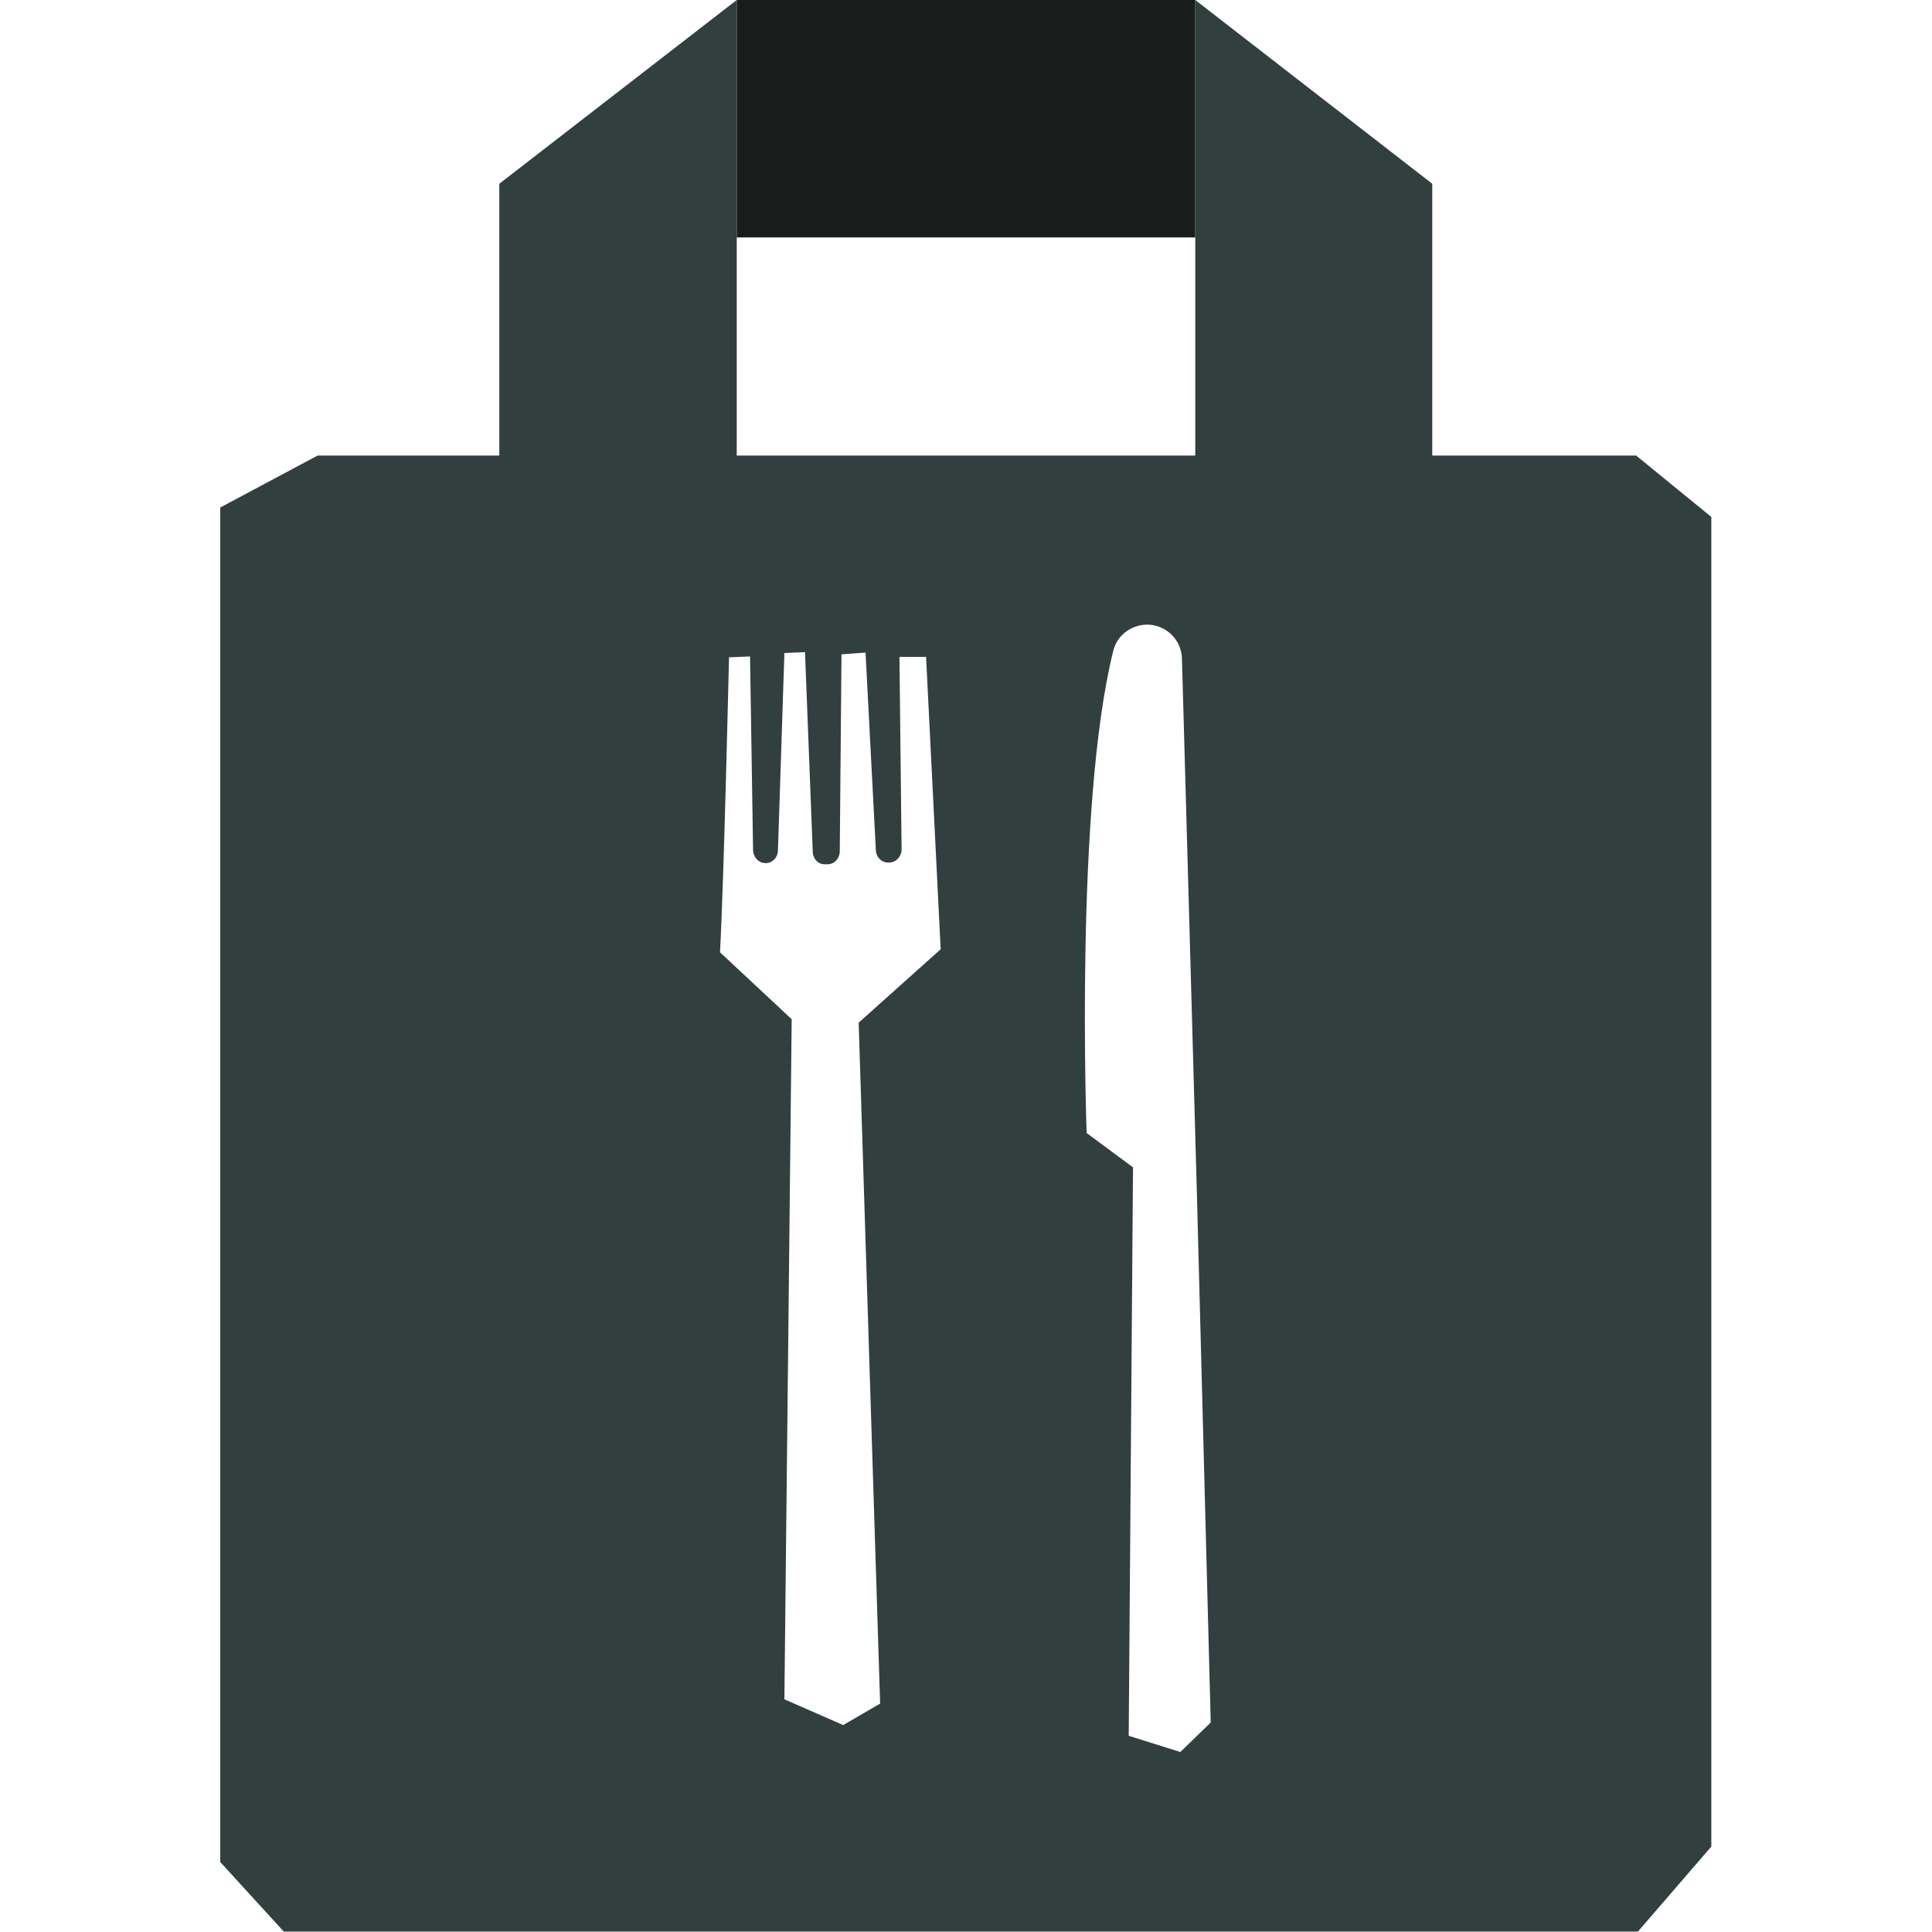
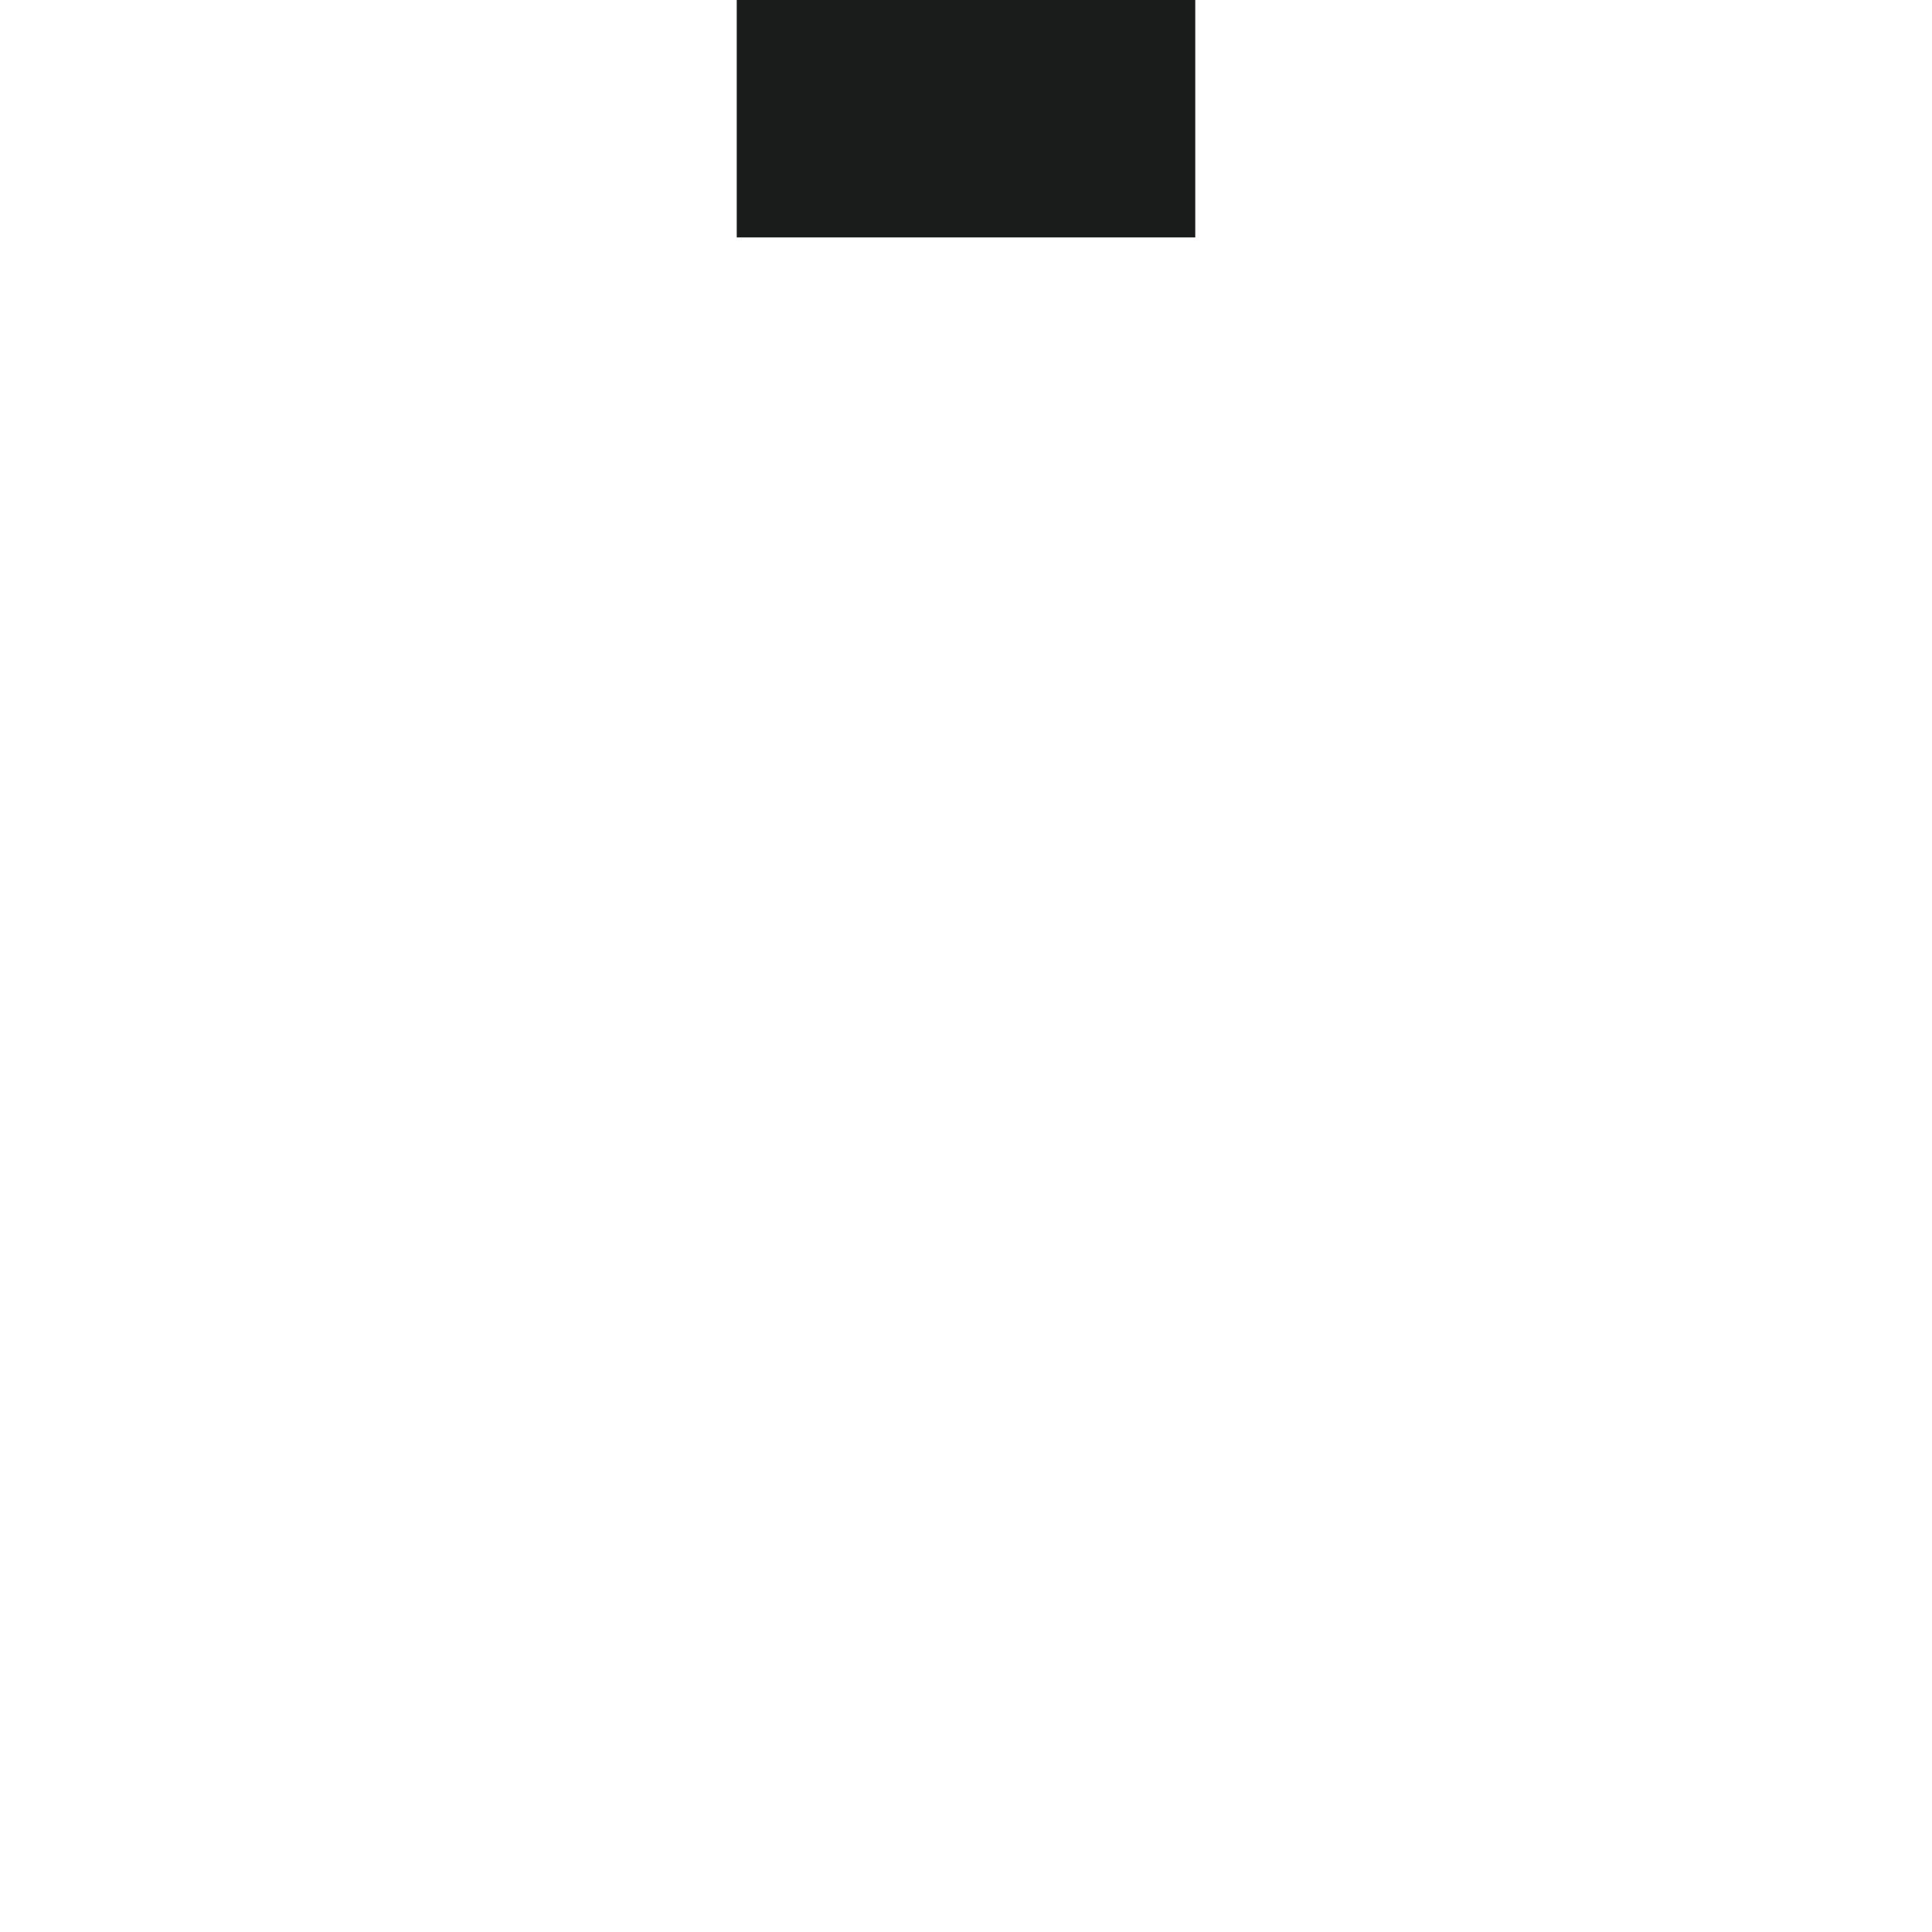
<svg xmlns="http://www.w3.org/2000/svg" viewBox="0 0 45 45">
  <defs>
    <style>.e{fill:#323f3f;}.f{fill:#1a1c1c;}</style>
  </defs>
  <g id="a" />
  <g id="b">
    <rect class="f" x="17.16" y="0" width="10.68" height="5.53" />
-     <path class="e" d="M38.12,10.61h-4.76V4.28L27.84,0V10.61h-10.68V0l-5.53,4.28v6.33H7.4l-2.27,1.21v31.55l1.48,1.62h31.54l1.71-1.98V12.04l-1.74-1.42Zm-17.62,29.07l-.86,.5-1.37-.6,.17-15.84-1.67-1.56c.09-1.6,.21-6.87,.21-6.87l.49-.02,.07,4.5c0,.15,.1,.29,.25,.31,.17,.03,.33-.11,.33-.3l.15-4.59,.48-.02,.18,4.64c0,.17,.13,.31,.29,.3h.06c.16,0,.28-.14,.28-.31l.04-4.58,.56-.04,.24,4.59c0,.17,.13,.3,.28,.3h.03c.16,0,.29-.14,.29-.31l-.05-4.48h.62l.34,6.81-1.91,1.71,.5,15.86Zm7,1.13l-1.21-.38,.1-13.24-1.08-.8s-.28-7.63,.62-11.23c.09-.38,.45-.63,.84-.61,.42,.03,.75,.37,.76,.79l.35,12.54,.32,12.24-.71,.69Z" />
  </g>
  <g id="c" />
  <g id="d" />
</svg>